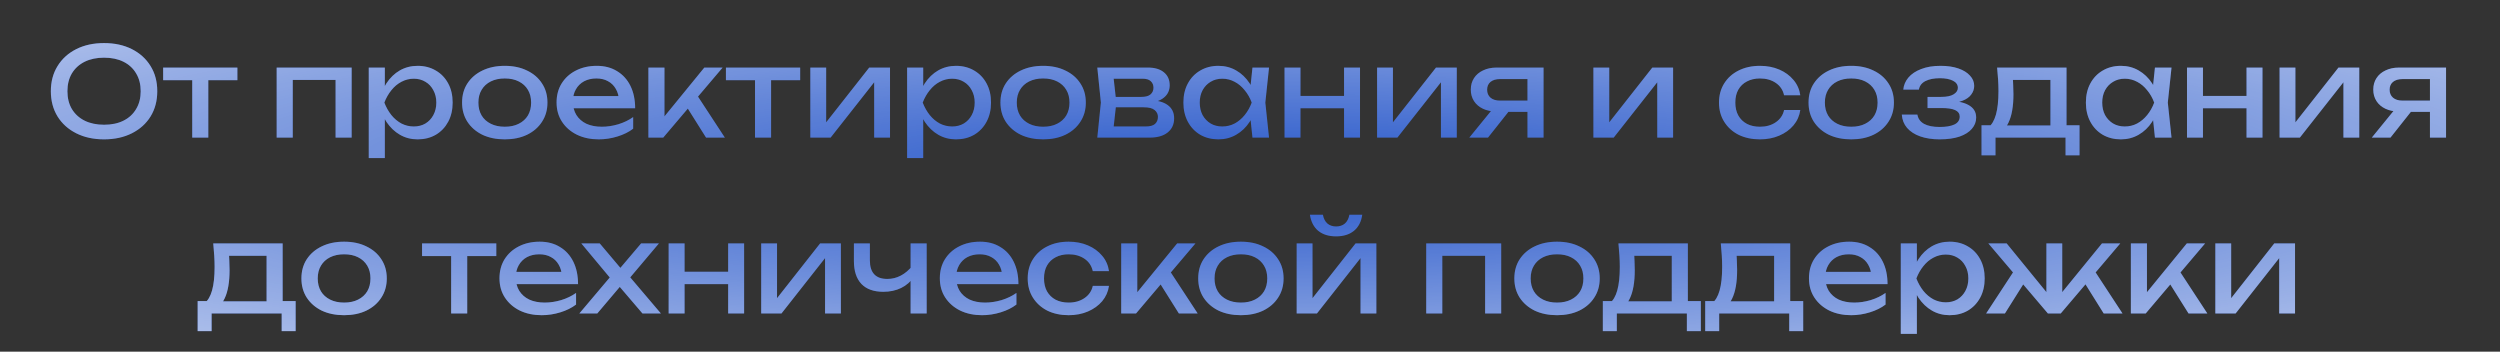
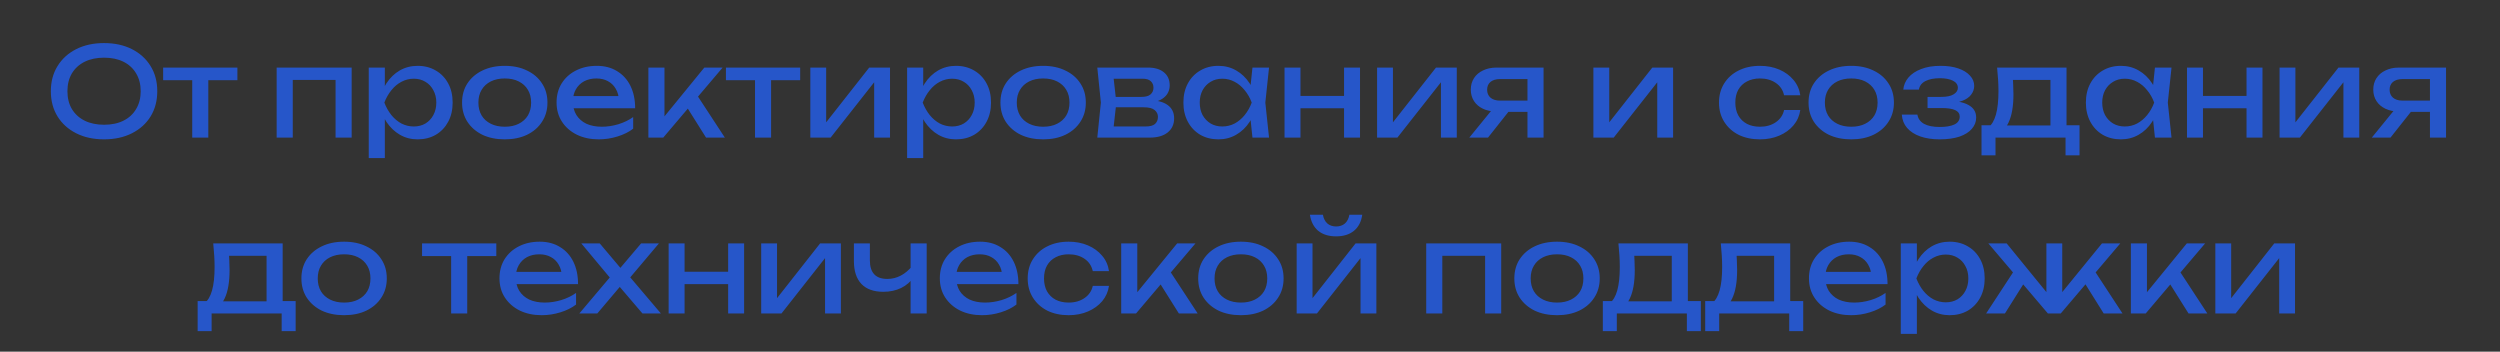
<svg xmlns="http://www.w3.org/2000/svg" width="327" height="46" viewBox="0 0 327 46" fill="none">
  <rect x="0" y="0" width="327" height="46" fill="#333333" stroke="none" />
  <path d="M13.611 18.227C12.23 18.227 11.016 17.962 9.969 17.433C8.922 16.905 8.108 16.171 7.525 15.232C6.942 14.283 6.651 13.182 6.651 11.93C6.651 10.678 6.942 9.583 7.525 8.644C8.108 7.695 8.922 6.956 9.969 6.427C11.016 5.898 12.23 5.634 13.611 5.634C14.992 5.634 16.206 5.898 17.253 6.427C18.3 6.956 19.114 7.695 19.697 8.644C20.28 9.583 20.571 10.678 20.571 11.93C20.571 13.182 20.28 14.283 19.697 15.232C19.114 16.171 18.3 16.905 17.253 17.433C16.206 17.962 14.992 18.227 13.611 18.227ZM13.611 16.317C14.593 16.317 15.44 16.139 16.152 15.783C16.864 15.426 17.415 14.919 17.803 14.261C18.203 13.603 18.402 12.826 18.402 11.93C18.402 11.035 18.203 10.258 17.803 9.599C17.415 8.941 16.864 8.434 16.152 8.078C15.44 7.722 14.593 7.544 13.611 7.544C12.64 7.544 11.793 7.722 11.07 8.078C10.358 8.434 9.802 8.941 9.403 9.599C9.014 10.258 8.82 11.035 8.82 11.93C8.82 12.826 9.014 13.603 9.403 14.261C9.802 14.919 10.358 15.426 11.07 15.783C11.793 16.139 12.64 16.317 13.611 16.317ZM25.143 9.567H27.247V18H25.143V9.567ZM21.34 8.839H31.051V10.49H21.34V8.839ZM45.996 8.839V18H43.892V9.502L44.863 10.457H37.321L38.292 9.502V18H36.187V8.839H45.996ZM48.232 8.839H50.336V12.027L50.239 12.351V14.196L50.336 14.763V20.671H48.232V8.839ZM49.527 13.419C49.732 12.448 50.072 11.607 50.547 10.894C51.022 10.171 51.604 9.61 52.295 9.211C52.996 8.812 53.773 8.612 54.626 8.612C55.521 8.612 56.314 8.817 57.005 9.227C57.696 9.626 58.235 10.188 58.624 10.911C59.012 11.623 59.206 12.459 59.206 13.419C59.206 14.369 59.012 15.205 58.624 15.928C58.235 16.651 57.696 17.218 57.005 17.628C56.314 18.027 55.521 18.227 54.626 18.227C53.773 18.227 53.002 18.027 52.311 17.628C51.62 17.229 51.032 16.667 50.547 15.944C50.072 15.221 49.732 14.38 49.527 13.419ZM57.07 13.419C57.07 12.804 56.94 12.265 56.681 11.801C56.433 11.326 56.088 10.959 55.645 10.7C55.203 10.43 54.696 10.295 54.124 10.295C53.552 10.295 53.012 10.43 52.505 10.7C52.009 10.959 51.572 11.326 51.194 11.801C50.816 12.265 50.509 12.804 50.272 13.419C50.509 14.034 50.816 14.579 51.194 15.054C51.572 15.518 52.009 15.885 52.505 16.155C53.012 16.414 53.552 16.543 54.124 16.543C54.696 16.543 55.203 16.414 55.645 16.155C56.088 15.885 56.433 15.518 56.681 15.054C56.94 14.579 57.07 14.034 57.07 13.419ZM66.023 18.227C64.911 18.227 63.935 18.027 63.093 17.628C62.262 17.218 61.609 16.651 61.135 15.928C60.671 15.205 60.439 14.369 60.439 13.419C60.439 12.459 60.671 11.623 61.135 10.911C61.609 10.188 62.262 9.626 63.093 9.227C63.935 8.817 64.911 8.612 66.023 8.612C67.134 8.612 68.105 8.817 68.936 9.227C69.778 9.626 70.431 10.188 70.895 10.911C71.37 11.623 71.607 12.459 71.607 13.419C71.607 14.369 71.37 15.205 70.895 15.928C70.431 16.651 69.778 17.218 68.936 17.628C68.105 18.027 67.134 18.227 66.023 18.227ZM66.023 16.576C66.735 16.576 67.345 16.446 67.852 16.187C68.37 15.928 68.769 15.567 69.05 15.103C69.33 14.628 69.47 14.067 69.47 13.419C69.47 12.772 69.33 12.216 69.05 11.752C68.769 11.277 68.37 10.911 67.852 10.652C67.345 10.393 66.735 10.263 66.023 10.263C65.321 10.263 64.712 10.393 64.194 10.652C63.676 10.911 63.276 11.277 62.996 11.752C62.715 12.216 62.575 12.772 62.575 13.419C62.575 14.067 62.715 14.628 62.996 15.103C63.276 15.567 63.676 15.928 64.194 16.187C64.712 16.446 65.321 16.576 66.023 16.576ZM78.319 18.227C77.251 18.227 76.301 18.027 75.47 17.628C74.639 17.218 73.986 16.651 73.512 15.928C73.037 15.205 72.799 14.364 72.799 13.403C72.799 12.454 73.021 11.623 73.463 10.911C73.916 10.188 74.537 9.626 75.324 9.227C76.123 8.817 77.035 8.612 78.06 8.612C79.085 8.612 79.97 8.844 80.714 9.308C81.47 9.761 82.052 10.403 82.463 11.234C82.873 12.065 83.078 13.042 83.078 14.164H74.45V12.562H82.025L80.973 13.16C80.941 12.556 80.795 12.038 80.536 11.607C80.288 11.175 79.948 10.846 79.517 10.619C79.096 10.382 78.594 10.263 78.011 10.263C77.396 10.263 76.857 10.387 76.393 10.635C75.939 10.883 75.583 11.234 75.324 11.687C75.066 12.13 74.936 12.659 74.936 13.274C74.936 13.954 75.087 14.542 75.389 15.038C75.702 15.534 76.139 15.917 76.7 16.187C77.272 16.446 77.947 16.576 78.724 16.576C79.425 16.576 80.142 16.468 80.876 16.252C81.61 16.025 82.257 15.712 82.819 15.313V16.835C82.257 17.266 81.572 17.606 80.763 17.854C79.964 18.102 79.15 18.227 78.319 18.227ZM84.809 18V8.839H86.913V16.22L86.282 15.993L92.125 8.839H94.52L86.751 18H84.809ZM92.352 18L89.503 13.468L90.976 12.141L94.812 18H92.352ZM98.755 9.567H100.859V18H98.755V9.567ZM94.951 8.839H104.663V10.49H94.951V8.839ZM105.99 18V8.839H108.062V16.948L107.43 16.802L113.694 8.839H116.414V18H114.342V9.777L114.989 9.939L108.644 18H105.99ZM118.651 8.839H120.755V12.027L120.658 12.351V14.196L120.755 14.763V20.671H118.651V8.839ZM119.946 13.419C120.151 12.448 120.491 11.607 120.966 10.894C121.44 10.171 122.023 9.61 122.714 9.211C123.415 8.812 124.192 8.612 125.044 8.612C125.94 8.612 126.733 8.817 127.424 9.227C128.114 9.626 128.654 10.188 129.042 10.911C129.431 11.623 129.625 12.459 129.625 13.419C129.625 14.369 129.431 15.205 129.042 15.928C128.654 16.651 128.114 17.218 127.424 17.628C126.733 18.027 125.94 18.227 125.044 18.227C124.192 18.227 123.42 18.027 122.73 17.628C122.039 17.229 121.451 16.667 120.966 15.944C120.491 15.221 120.151 14.38 119.946 13.419ZM127.489 13.419C127.489 12.804 127.359 12.265 127.1 11.801C126.852 11.326 126.507 10.959 126.064 10.7C125.622 10.43 125.115 10.295 124.543 10.295C123.971 10.295 123.431 10.43 122.924 10.7C122.428 10.959 121.991 11.326 121.613 11.801C121.235 12.265 120.928 12.804 120.69 13.419C120.928 14.034 121.235 14.579 121.613 15.054C121.991 15.518 122.428 15.885 122.924 16.155C123.431 16.414 123.971 16.543 124.543 16.543C125.115 16.543 125.622 16.414 126.064 16.155C126.507 15.885 126.852 15.518 127.1 15.054C127.359 14.579 127.489 14.034 127.489 13.419ZM136.442 18.227C135.33 18.227 134.354 18.027 133.512 17.628C132.681 17.218 132.028 16.651 131.553 15.928C131.089 15.205 130.857 14.369 130.857 13.419C130.857 12.459 131.089 11.623 131.553 10.911C132.028 10.188 132.681 9.626 133.512 9.227C134.354 8.817 135.33 8.612 136.442 8.612C137.553 8.612 138.524 8.817 139.355 9.227C140.197 9.626 140.85 10.188 141.314 10.911C141.788 11.623 142.026 12.459 142.026 13.419C142.026 14.369 141.788 15.205 141.314 15.928C140.85 16.651 140.197 17.218 139.355 17.628C138.524 18.027 137.553 18.227 136.442 18.227ZM136.442 16.576C137.154 16.576 137.763 16.446 138.271 16.187C138.789 15.928 139.188 15.567 139.468 15.103C139.749 14.628 139.889 14.067 139.889 13.419C139.889 12.772 139.749 12.216 139.468 11.752C139.188 11.277 138.789 10.911 138.271 10.652C137.763 10.393 137.154 10.263 136.442 10.263C135.74 10.263 135.131 10.393 134.613 10.652C134.095 10.911 133.695 11.277 133.415 11.752C133.134 12.216 132.994 12.772 132.994 13.419C132.994 14.067 133.134 14.628 133.415 15.103C133.695 15.567 134.095 15.928 134.613 16.187C135.131 16.446 135.74 16.576 136.442 16.576ZM143.526 18L143.995 13.419L143.526 8.839H150.162C151.047 8.839 151.737 9.044 152.234 9.454C152.741 9.864 152.995 10.43 152.995 11.153C152.995 11.822 152.741 12.362 152.234 12.772C151.737 13.171 151.041 13.409 150.146 13.484L150.308 13.096C151.365 13.117 152.175 13.333 152.736 13.743C153.297 14.153 153.577 14.73 153.577 15.475C153.577 16.263 153.291 16.883 152.719 17.336C152.158 17.779 151.376 18 150.372 18H143.526ZM145.565 17.482L144.756 16.543H149.838C150.41 16.543 150.82 16.435 151.068 16.22C151.327 15.993 151.457 15.68 151.457 15.281C151.457 14.925 151.311 14.628 151.02 14.39C150.739 14.153 150.265 14.034 149.596 14.034H145.209V12.675H149.288C149.838 12.675 150.238 12.567 150.486 12.351C150.745 12.124 150.874 11.833 150.874 11.477C150.874 11.132 150.761 10.851 150.534 10.635C150.319 10.409 149.952 10.295 149.434 10.295H144.772L145.565 9.373L146.018 13.419L145.565 17.482ZM163.821 18L163.465 14.601L163.886 13.419L163.465 12.254L163.821 8.839H165.99L165.505 13.419L165.99 18H163.821ZM164.469 13.419C164.264 14.38 163.924 15.221 163.449 15.944C162.974 16.667 162.386 17.229 161.685 17.628C160.994 18.027 160.223 18.227 159.37 18.227C158.475 18.227 157.681 18.027 156.991 17.628C156.3 17.218 155.761 16.651 155.372 15.928C154.984 15.205 154.789 14.369 154.789 13.419C154.789 12.459 154.984 11.623 155.372 10.911C155.761 10.188 156.3 9.626 156.991 9.227C157.681 8.817 158.475 8.612 159.37 8.612C160.223 8.612 160.994 8.812 161.685 9.211C162.386 9.61 162.974 10.171 163.449 10.894C163.935 11.607 164.275 12.448 164.469 13.419ZM156.926 13.419C156.926 14.034 157.05 14.579 157.298 15.054C157.557 15.518 157.908 15.885 158.35 16.155C158.793 16.414 159.3 16.543 159.872 16.543C160.455 16.543 160.994 16.414 161.491 16.155C161.987 15.885 162.424 15.518 162.802 15.054C163.19 14.579 163.498 14.034 163.724 13.419C163.498 12.804 163.19 12.265 162.802 11.801C162.424 11.326 161.987 10.959 161.491 10.7C160.994 10.43 160.455 10.295 159.872 10.295C159.3 10.295 158.793 10.43 158.35 10.7C157.908 10.959 157.557 11.326 157.298 11.801C157.05 12.265 156.926 12.804 156.926 13.419ZM168.015 8.839H170.103V18H168.015V8.839ZM175.801 8.839H177.889V18H175.801V8.839ZM169.197 12.545H176.675V14.164H169.197V12.545ZM180.123 18V8.839H182.195V16.948L181.564 16.802L187.828 8.839H190.547V18H188.475V9.777L189.123 9.939L182.778 18H180.123ZM200.408 13.16V14.633H195.779L195.746 14.585C195.077 14.585 194.489 14.466 193.982 14.229C193.475 13.991 193.081 13.657 192.801 13.225C192.52 12.793 192.38 12.292 192.38 11.72C192.38 11.148 192.52 10.646 192.801 10.214C193.081 9.783 193.475 9.448 193.982 9.211C194.489 8.963 195.077 8.839 195.746 8.839H201.897V18H199.793V9.438L200.489 10.344H196.2C195.671 10.344 195.255 10.468 194.953 10.716C194.662 10.964 194.516 11.304 194.516 11.736C194.516 12.168 194.662 12.513 194.953 12.772C195.255 13.031 195.671 13.16 196.2 13.16H200.408ZM198.029 13.711L194.63 18H192.185L195.682 13.711H198.029ZM208.417 18V8.839H210.489V16.948L209.858 16.802L216.122 8.839H218.841V18H216.769V9.777L217.417 9.939L211.072 18H208.417ZM235.478 14.39C235.37 15.146 235.074 15.815 234.588 16.398C234.102 16.97 233.482 17.417 232.727 17.741C231.971 18.065 231.13 18.227 230.202 18.227C229.144 18.227 228.211 18.027 227.401 17.628C226.603 17.218 225.977 16.651 225.524 15.928C225.071 15.205 224.844 14.369 224.844 13.419C224.844 12.47 225.071 11.633 225.524 10.911C225.977 10.188 226.603 9.626 227.401 9.227C228.211 8.817 229.144 8.612 230.202 8.612C231.13 8.612 231.971 8.774 232.727 9.098C233.482 9.421 234.102 9.875 234.588 10.457C235.074 11.029 235.37 11.698 235.478 12.464H233.358C233.207 11.774 232.845 11.234 232.273 10.846C231.701 10.457 231.011 10.263 230.202 10.263C229.554 10.263 228.988 10.393 228.502 10.652C228.016 10.9 227.639 11.261 227.369 11.736C227.11 12.2 226.981 12.761 226.981 13.419C226.981 14.067 227.11 14.628 227.369 15.103C227.639 15.578 228.016 15.944 228.502 16.203C228.988 16.451 229.554 16.576 230.202 16.576C231.022 16.576 231.718 16.376 232.29 15.977C232.861 15.578 233.218 15.049 233.358 14.39H235.478ZM242.141 18.227C241.03 18.227 240.053 18.027 239.211 17.628C238.38 17.218 237.728 16.651 237.253 15.928C236.789 15.205 236.557 14.369 236.557 13.419C236.557 12.459 236.789 11.623 237.253 10.911C237.728 10.188 238.38 9.626 239.211 9.227C240.053 8.817 241.03 8.612 242.141 8.612C243.252 8.612 244.224 8.817 245.054 9.227C245.896 9.626 246.549 10.188 247.013 10.911C247.488 11.623 247.725 12.459 247.725 13.419C247.725 14.369 247.488 15.205 247.013 15.928C246.549 16.651 245.896 17.218 245.054 17.628C244.224 18.027 243.252 18.227 242.141 18.227ZM242.141 16.576C242.853 16.576 243.463 16.446 243.97 16.187C244.488 15.928 244.887 15.567 245.168 15.103C245.448 14.628 245.589 14.067 245.589 13.419C245.589 12.772 245.448 12.216 245.168 11.752C244.887 11.277 244.488 10.911 243.97 10.652C243.463 10.393 242.853 10.263 242.141 10.263C241.44 10.263 240.83 10.393 240.312 10.652C239.794 10.911 239.395 11.277 239.114 11.752C238.834 12.216 238.693 12.772 238.693 13.419C238.693 14.067 238.834 14.628 239.114 15.103C239.395 15.567 239.794 15.928 240.312 16.187C240.83 16.446 241.44 16.576 242.141 16.576ZM253.709 18.227C252.738 18.227 251.885 18.097 251.151 17.838C250.428 17.579 249.856 17.207 249.436 16.721C249.026 16.236 248.799 15.658 248.756 14.989H250.795C250.882 15.518 251.173 15.923 251.669 16.203C252.176 16.473 252.856 16.608 253.709 16.608C254.529 16.608 255.171 16.5 255.635 16.284C256.099 16.058 256.331 15.712 256.331 15.248C256.331 14.871 256.137 14.59 255.748 14.407C255.37 14.223 254.766 14.132 253.935 14.132H252.122V12.675H253.887C254.631 12.675 255.182 12.562 255.538 12.335C255.905 12.108 256.088 11.828 256.088 11.493C256.088 11.083 255.872 10.77 255.441 10.554C255.009 10.339 254.442 10.231 253.741 10.231C252.964 10.231 252.333 10.355 251.847 10.603C251.362 10.851 251.076 11.223 250.989 11.72H248.95C249.004 11.137 249.225 10.614 249.614 10.15C250.013 9.675 250.569 9.303 251.281 9.033C251.993 8.752 252.84 8.612 253.822 8.612C254.718 8.612 255.495 8.725 256.153 8.952C256.811 9.179 257.318 9.492 257.674 9.891C258.041 10.279 258.225 10.727 258.225 11.234C258.225 11.644 258.095 12.022 257.836 12.367C257.588 12.713 257.194 12.988 256.655 13.193C256.126 13.398 255.441 13.5 254.599 13.5V13.225C255.829 13.182 256.784 13.349 257.464 13.727C258.144 14.094 258.484 14.644 258.484 15.378C258.484 15.928 258.295 16.419 257.917 16.851C257.55 17.282 257.011 17.622 256.298 17.87C255.586 18.108 254.723 18.227 253.709 18.227ZM272.001 16.381V20.315H270.172V18H261.011V20.315H259.182V16.381H261.545L262.128 16.414H268.812L269.33 16.381H272.001ZM261.221 8.839H270.302V17.385H268.197V9.486L269.168 10.457H262.322L263.228 9.745C263.282 10.22 263.315 10.678 263.325 11.121C263.347 11.553 263.358 11.957 263.358 12.335C263.358 13.91 263.142 15.146 262.71 16.041C262.289 16.937 261.696 17.385 260.93 17.385L260.072 16.657C260.957 16.009 261.399 14.434 261.399 11.93C261.399 11.445 261.383 10.943 261.351 10.425C261.318 9.896 261.275 9.367 261.221 8.839ZM281.866 18L281.51 14.601L281.93 13.419L281.51 12.254L281.866 8.839H284.035L283.549 13.419L284.035 18H281.866ZM282.513 13.419C282.308 14.38 281.968 15.221 281.493 15.944C281.019 16.667 280.431 17.229 279.729 17.628C279.039 18.027 278.267 18.227 277.415 18.227C276.519 18.227 275.726 18.027 275.035 17.628C274.345 17.218 273.805 16.651 273.417 15.928C273.028 15.205 272.834 14.369 272.834 13.419C272.834 12.459 273.028 11.623 273.417 10.911C273.805 10.188 274.345 9.626 275.035 9.227C275.726 8.817 276.519 8.612 277.415 8.612C278.267 8.612 279.039 8.812 279.729 9.211C280.431 9.61 281.019 10.171 281.493 10.894C281.979 11.607 282.319 12.448 282.513 13.419ZM274.97 13.419C274.97 14.034 275.095 14.579 275.343 15.054C275.602 15.518 275.952 15.885 276.395 16.155C276.837 16.414 277.344 16.543 277.916 16.543C278.499 16.543 279.039 16.414 279.535 16.155C280.031 15.885 280.468 15.518 280.846 15.054C281.234 14.579 281.542 14.034 281.769 13.419C281.542 12.804 281.234 12.265 280.846 11.801C280.468 11.326 280.031 10.959 279.535 10.7C279.039 10.43 278.499 10.295 277.916 10.295C277.344 10.295 276.837 10.43 276.395 10.7C275.952 10.959 275.602 11.326 275.343 11.801C275.095 12.265 274.97 12.804 274.97 13.419ZM286.06 8.839H288.148V18H286.06V8.839ZM293.845 8.839H295.933V18H293.845V8.839ZM287.241 12.545H294.719V14.164H287.241V12.545ZM298.168 18V8.839H300.239V16.948L299.608 16.802L305.872 8.839H308.591V18H306.52V9.777L307.167 9.939L300.822 18H298.168ZM318.452 13.16V14.633H313.823L313.791 14.585C313.122 14.585 312.534 14.466 312.027 14.229C311.519 13.991 311.125 13.657 310.845 13.225C310.564 12.793 310.424 12.292 310.424 11.72C310.424 11.148 310.564 10.646 310.845 10.214C311.125 9.783 311.519 9.448 312.027 9.211C312.534 8.963 313.122 8.839 313.791 8.839H319.942V18H317.837V9.438L318.533 10.344H314.244C313.715 10.344 313.3 10.468 312.998 10.716C312.706 10.964 312.561 11.304 312.561 11.736C312.561 12.168 312.706 12.513 312.998 12.772C313.3 13.031 313.715 13.16 314.244 13.16H318.452ZM316.073 13.711L312.674 18H310.23L313.726 13.711H316.073ZM38.671 39.381V43.315H36.842V41H27.68V43.315H25.851V39.381H28.214L28.797 39.414H35.482L36 39.381H38.671ZM27.891 31.839H36.971V40.385H34.867V32.486L35.838 33.457H28.991L29.898 32.745C29.952 33.22 29.984 33.678 29.995 34.121C30.016 34.553 30.027 34.957 30.027 35.335C30.027 36.91 29.811 38.146 29.38 39.041C28.959 39.937 28.365 40.385 27.599 40.385L26.741 39.657C27.626 39.009 28.069 37.434 28.069 34.93C28.069 34.445 28.052 33.943 28.02 33.425C27.988 32.896 27.945 32.367 27.891 31.839ZM45.008 41.227C43.896 41.227 42.92 41.027 42.078 40.628C41.247 40.218 40.594 39.651 40.12 38.928C39.656 38.205 39.424 37.369 39.424 36.419C39.424 35.459 39.656 34.623 40.12 33.91C40.594 33.188 41.247 32.626 42.078 32.227C42.92 31.817 43.896 31.612 45.008 31.612C46.119 31.612 47.09 31.817 47.921 32.227C48.763 32.626 49.416 33.188 49.88 33.91C50.355 34.623 50.592 35.459 50.592 36.419C50.592 37.369 50.355 38.205 49.88 38.928C49.416 39.651 48.763 40.218 47.921 40.628C47.09 41.027 46.119 41.227 45.008 41.227ZM45.008 39.576C45.72 39.576 46.33 39.446 46.837 39.187C47.355 38.928 47.754 38.567 48.035 38.103C48.315 37.628 48.455 37.067 48.455 36.419C48.455 35.772 48.315 35.216 48.035 34.752C47.754 34.277 47.355 33.91 46.837 33.651C46.33 33.393 45.72 33.263 45.008 33.263C44.306 33.263 43.697 33.393 43.179 33.651C42.661 33.91 42.261 34.277 41.981 34.752C41.7 35.216 41.56 35.772 41.56 36.419C41.56 37.067 41.7 37.628 41.981 38.103C42.261 38.567 42.661 38.928 43.179 39.187C43.697 39.446 44.306 39.576 45.008 39.576ZM59.009 32.567H61.113V41H59.009V32.567ZM55.205 31.839H64.917V33.49H55.205V31.839ZM70.85 41.227C69.782 41.227 68.832 41.027 68.001 40.628C67.171 40.218 66.518 39.651 66.043 38.928C65.568 38.205 65.331 37.364 65.331 36.403C65.331 35.454 65.552 34.623 65.994 33.91C66.448 33.188 67.068 32.626 67.856 32.227C68.654 31.817 69.566 31.612 70.591 31.612C71.616 31.612 72.501 31.844 73.246 32.308C74.001 32.761 74.584 33.403 74.994 34.234C75.404 35.065 75.609 36.042 75.609 37.164H66.982V35.562H74.557L73.505 36.16C73.472 35.556 73.327 35.038 73.068 34.606C72.82 34.175 72.48 33.846 72.048 33.619C71.627 33.382 71.125 33.263 70.543 33.263C69.928 33.263 69.388 33.387 68.924 33.635C68.471 33.883 68.115 34.234 67.856 34.687C67.597 35.13 67.467 35.659 67.467 36.274C67.467 36.953 67.618 37.542 67.921 38.038C68.234 38.534 68.671 38.917 69.232 39.187C69.803 39.446 70.478 39.576 71.255 39.576C71.956 39.576 72.674 39.468 73.408 39.252C74.141 39.025 74.789 38.712 75.35 38.313V39.835C74.789 40.266 74.104 40.606 73.294 40.854C72.496 41.102 71.681 41.227 70.85 41.227ZM75.778 41L80.197 35.772L80.181 36.808L76.037 31.839H78.449L81.589 35.562H80.699L83.855 31.839H86.186L81.962 36.84L81.881 35.626L86.445 41H84.033L80.602 36.986H81.525L78.126 41H75.778ZM87.457 31.839H89.544V41H87.457V31.839ZM95.242 31.839H97.33V41H95.242V31.839ZM88.638 35.545H96.116V37.164H88.638V35.545ZM99.564 41V31.839H101.636V39.948L101.005 39.802L107.269 31.839H109.988V41H107.916V32.778L108.564 32.939L102.219 41H99.564ZM115.544 38.167C114.292 38.167 113.337 37.828 112.679 37.148C112.021 36.457 111.691 35.454 111.691 34.137V31.839H113.779V34.056C113.779 35.675 114.54 36.484 116.062 36.484C116.688 36.484 117.276 36.338 117.826 36.047C118.387 35.756 118.9 35.319 119.364 34.736L119.493 36.225C119.115 36.84 118.576 37.32 117.874 37.666C117.184 38 116.407 38.167 115.544 38.167ZM119.105 41V31.839H121.209V41H119.105ZM128.45 41.227C127.382 41.227 126.432 41.027 125.601 40.628C124.77 40.218 124.117 39.651 123.643 38.928C123.168 38.205 122.93 37.364 122.93 36.403C122.93 35.454 123.152 34.623 123.594 33.91C124.047 33.188 124.668 32.626 125.455 32.227C126.254 31.817 127.166 31.612 128.191 31.612C129.216 31.612 130.101 31.844 130.845 32.308C131.601 32.761 132.183 33.403 132.593 34.234C133.003 35.065 133.209 36.042 133.209 37.164H124.581V35.562H132.156L131.104 36.16C131.072 35.556 130.926 35.038 130.667 34.606C130.419 34.175 130.079 33.846 129.648 33.619C129.227 33.382 128.725 33.263 128.142 33.263C127.527 33.263 126.988 33.387 126.524 33.635C126.07 33.883 125.714 34.234 125.455 34.687C125.196 35.13 125.067 35.659 125.067 36.274C125.067 36.953 125.218 37.542 125.52 38.038C125.833 38.534 126.27 38.917 126.831 39.187C127.403 39.446 128.078 39.576 128.854 39.576C129.556 39.576 130.273 39.468 131.007 39.252C131.741 39.025 132.388 38.712 132.95 38.313V39.835C132.388 40.266 131.703 40.606 130.894 40.854C130.095 41.102 129.281 41.227 128.45 41.227ZM145.056 37.391C144.948 38.146 144.651 38.815 144.166 39.398C143.68 39.969 143.06 40.417 142.304 40.741C141.549 41.065 140.707 41.227 139.779 41.227C138.722 41.227 137.789 41.027 136.979 40.628C136.181 40.218 135.555 39.651 135.102 38.928C134.648 38.205 134.422 37.369 134.422 36.419C134.422 35.47 134.648 34.633 135.102 33.91C135.555 33.188 136.181 32.626 136.979 32.227C137.789 31.817 138.722 31.612 139.779 31.612C140.707 31.612 141.549 31.774 142.304 32.098C143.06 32.421 143.68 32.875 144.166 33.457C144.651 34.029 144.948 34.698 145.056 35.464H142.936C142.785 34.774 142.423 34.234 141.851 33.846C141.279 33.457 140.589 33.263 139.779 33.263C139.132 33.263 138.565 33.393 138.08 33.651C137.594 33.9 137.217 34.261 136.947 34.736C136.688 35.2 136.558 35.761 136.558 36.419C136.558 37.067 136.688 37.628 136.947 38.103C137.217 38.578 137.594 38.944 138.08 39.203C138.565 39.452 139.132 39.576 139.779 39.576C140.599 39.576 141.295 39.376 141.867 38.977C142.439 38.578 142.795 38.049 142.936 37.391H145.056ZM146.653 41V31.839H148.757V39.219L148.125 38.993L153.969 31.839H156.364L148.595 41H146.653ZM154.195 41L151.346 36.468L152.819 35.141L156.656 41H154.195ZM162.309 41.227C161.198 41.227 160.221 41.027 159.38 40.628C158.549 40.218 157.896 39.651 157.421 38.928C156.957 38.205 156.725 37.369 156.725 36.419C156.725 35.459 156.957 34.623 157.421 33.91C157.896 33.188 158.549 32.626 159.38 32.227C160.221 31.817 161.198 31.612 162.309 31.612C163.421 31.612 164.392 31.817 165.223 32.227C166.064 32.626 166.717 33.188 167.181 33.91C167.656 34.623 167.893 35.459 167.893 36.419C167.893 37.369 167.656 38.205 167.181 38.928C166.717 39.651 166.064 40.218 165.223 40.628C164.392 41.027 163.421 41.227 162.309 41.227ZM162.309 39.576C163.021 39.576 163.631 39.446 164.138 39.187C164.656 38.928 165.055 38.567 165.336 38.103C165.617 37.628 165.757 37.067 165.757 36.419C165.757 35.772 165.617 35.216 165.336 34.752C165.055 34.277 164.656 33.91 164.138 33.651C163.631 33.393 163.021 33.263 162.309 33.263C161.608 33.263 160.998 33.393 160.48 33.651C159.962 33.91 159.563 34.277 159.282 34.752C159.002 35.216 158.862 35.772 158.862 36.419C158.862 37.067 159.002 37.628 159.282 38.103C159.563 38.567 159.962 38.928 160.48 39.187C160.998 39.446 161.608 39.576 162.309 39.576ZM169.604 41V31.839H171.676V39.948L171.044 39.802L177.308 31.839H180.028V41H177.956V32.778L178.603 32.939L172.258 41H169.604ZM174.767 30.916C173.796 30.916 173.014 30.673 172.42 30.188C171.838 29.702 171.476 29.001 171.336 28.084H173.035C173.122 28.58 173.316 28.963 173.618 29.233C173.92 29.492 174.303 29.621 174.767 29.621C175.231 29.621 175.614 29.492 175.916 29.233C176.219 28.963 176.413 28.58 176.499 28.084H178.182C178.053 29.001 177.691 29.702 177.098 30.188C176.505 30.673 175.728 30.916 174.767 30.916ZM196.357 31.839V41H194.253V32.502L195.224 33.457H187.682L188.653 32.502V41H186.549V31.839H196.357ZM203.66 41.227C202.548 41.227 201.572 41.027 200.73 40.628C199.899 40.218 199.246 39.651 198.771 38.928C198.307 38.205 198.075 37.369 198.075 36.419C198.075 35.459 198.307 34.623 198.771 33.91C199.246 33.188 199.899 32.626 200.73 32.227C201.572 31.817 202.548 31.612 203.66 31.612C204.771 31.612 205.742 31.817 206.573 32.227C207.415 32.626 208.068 33.188 208.532 33.91C209.006 34.623 209.244 35.459 209.244 36.419C209.244 37.369 209.006 38.205 208.532 38.928C208.068 39.651 207.415 40.218 206.573 40.628C205.742 41.027 204.771 41.227 203.66 41.227ZM203.66 39.576C204.372 39.576 204.981 39.446 205.489 39.187C206.007 38.928 206.406 38.567 206.686 38.103C206.967 37.628 207.107 37.067 207.107 36.419C207.107 35.772 206.967 35.216 206.686 34.752C206.406 34.277 206.007 33.91 205.489 33.651C204.981 33.393 204.372 33.263 203.66 33.263C202.958 33.263 202.348 33.393 201.831 33.651C201.313 33.91 200.913 34.277 200.633 34.752C200.352 35.216 200.212 35.772 200.212 36.419C200.212 37.067 200.352 37.628 200.633 38.103C200.913 38.567 201.313 38.928 201.831 39.187C202.348 39.446 202.958 39.576 203.66 39.576ZM222.471 39.381V43.315H220.642V41H211.48V43.315H209.651V39.381H212.015L212.597 39.414H219.282L219.8 39.381H222.471ZM211.691 31.839H220.771V40.385H218.667V32.486L219.638 33.457H212.792L213.698 32.745C213.752 33.22 213.784 33.678 213.795 34.121C213.817 34.553 213.827 34.957 213.827 35.335C213.827 36.91 213.612 38.146 213.18 39.041C212.759 39.937 212.166 40.385 211.4 40.385L210.542 39.657C211.427 39.009 211.869 37.434 211.869 34.93C211.869 34.445 211.853 33.943 211.82 33.425C211.788 32.896 211.745 32.367 211.691 31.839ZM235.859 39.381V43.315H234.03V41H224.869V43.315H223.04V39.381H225.403L225.986 39.414H232.67L233.188 39.381H235.859ZM225.079 31.839H234.16V40.385H232.055V32.486L233.027 33.457H226.18L227.086 32.745C227.14 33.22 227.173 33.678 227.183 34.121C227.205 34.553 227.216 34.957 227.216 35.335C227.216 36.91 227 38.146 226.568 39.041C226.147 39.937 225.554 40.385 224.788 40.385L223.93 39.657C224.815 39.009 225.257 37.434 225.257 34.93C225.257 34.445 225.241 33.943 225.209 33.425C225.176 32.896 225.133 32.367 225.079 31.839ZM242.132 41.227C241.063 41.227 240.114 41.027 239.283 40.628C238.452 40.218 237.799 39.651 237.324 38.928C236.849 38.205 236.612 37.364 236.612 36.403C236.612 35.454 236.833 34.623 237.276 33.91C237.729 33.188 238.349 32.626 239.137 32.227C239.936 31.817 240.847 31.612 241.873 31.612C242.898 31.612 243.783 31.844 244.527 32.308C245.282 32.761 245.865 33.403 246.275 34.234C246.685 35.065 246.89 36.042 246.89 37.164H238.263V35.562H245.838L244.786 36.16C244.754 35.556 244.608 35.038 244.349 34.606C244.101 34.175 243.761 33.846 243.329 33.619C242.908 33.382 242.407 33.263 241.824 33.263C241.209 33.263 240.669 33.387 240.205 33.635C239.752 33.883 239.396 34.234 239.137 34.687C238.878 35.13 238.749 35.659 238.749 36.274C238.749 36.953 238.9 37.542 239.202 38.038C239.515 38.534 239.952 38.917 240.513 39.187C241.085 39.446 241.759 39.576 242.536 39.576C243.238 39.576 243.955 39.468 244.689 39.252C245.423 39.025 246.07 38.712 246.631 38.313V39.835C246.07 40.266 245.385 40.606 244.576 40.854C243.777 41.102 242.962 41.227 242.132 41.227ZM248.622 31.839H250.726V35.027L250.629 35.351V37.196L250.726 37.763V43.671H248.622V31.839ZM249.916 36.419C250.121 35.448 250.461 34.606 250.936 33.894C251.411 33.171 251.994 32.61 252.684 32.211C253.386 31.812 254.163 31.612 255.015 31.612C255.911 31.612 256.704 31.817 257.394 32.227C258.085 32.626 258.625 33.188 259.013 33.91C259.401 34.623 259.596 35.459 259.596 36.419C259.596 37.369 259.401 38.205 259.013 38.928C258.625 39.651 258.085 40.218 257.394 40.628C256.704 41.027 255.911 41.227 255.015 41.227C254.163 41.227 253.391 41.027 252.7 40.628C252.01 40.228 251.422 39.667 250.936 38.944C250.461 38.221 250.121 37.38 249.916 36.419ZM257.459 36.419C257.459 35.804 257.33 35.265 257.071 34.801C256.822 34.326 256.477 33.959 256.035 33.7C255.592 33.43 255.085 33.295 254.513 33.295C253.941 33.295 253.402 33.43 252.895 33.7C252.398 33.959 251.961 34.326 251.584 34.801C251.206 35.265 250.898 35.804 250.661 36.419C250.898 37.034 251.206 37.579 251.584 38.054C251.961 38.518 252.398 38.885 252.895 39.155C253.402 39.414 253.941 39.543 254.513 39.543C255.085 39.543 255.592 39.414 256.035 39.155C256.477 38.885 256.822 38.518 257.071 38.054C257.33 37.579 257.459 37.034 257.459 36.419ZM259.786 41L263.622 35.141L265.095 36.468L262.246 41H259.786ZM275.163 41L272.33 36.468L273.787 35.141L277.623 41H275.163ZM269.741 39.187L269.125 38.961L274.936 31.839H277.332L269.546 41H267.863L260.077 31.839H262.473L268.284 38.961L267.669 39.187V31.839H269.741V39.187ZM278.717 41V31.839H280.822V39.219L280.19 38.993L286.034 31.839H288.429L280.66 41H278.717ZM286.26 41L283.411 36.468L284.884 35.141L288.72 41H286.26ZM289.766 41V31.839H291.838V39.948L291.207 39.802L297.471 31.839H300.19V41H298.118V32.778L298.766 32.939L292.421 41H289.766Z" fill="#2656C9" />
-   <path d="M13.611 18.227C12.23 18.227 11.016 17.962 9.969 17.433C8.922 16.905 8.108 16.171 7.525 15.232C6.942 14.283 6.651 13.182 6.651 11.93C6.651 10.678 6.942 9.583 7.525 8.644C8.108 7.695 8.922 6.956 9.969 6.427C11.016 5.898 12.23 5.634 13.611 5.634C14.992 5.634 16.206 5.898 17.253 6.427C18.3 6.956 19.114 7.695 19.697 8.644C20.28 9.583 20.571 10.678 20.571 11.93C20.571 13.182 20.28 14.283 19.697 15.232C19.114 16.171 18.3 16.905 17.253 17.433C16.206 17.962 14.992 18.227 13.611 18.227ZM13.611 16.317C14.593 16.317 15.44 16.139 16.152 15.783C16.864 15.426 17.415 14.919 17.803 14.261C18.203 13.603 18.402 12.826 18.402 11.93C18.402 11.035 18.203 10.258 17.803 9.599C17.415 8.941 16.864 8.434 16.152 8.078C15.44 7.722 14.593 7.544 13.611 7.544C12.64 7.544 11.793 7.722 11.07 8.078C10.358 8.434 9.802 8.941 9.403 9.599C9.014 10.258 8.82 11.035 8.82 11.93C8.82 12.826 9.014 13.603 9.403 14.261C9.802 14.919 10.358 15.426 11.07 15.783C11.793 16.139 12.64 16.317 13.611 16.317ZM25.143 9.567H27.247V18H25.143V9.567ZM21.34 8.839H31.051V10.49H21.34V8.839ZM45.996 8.839V18H43.892V9.502L44.863 10.457H37.321L38.292 9.502V18H36.187V8.839H45.996ZM48.232 8.839H50.336V12.027L50.239 12.351V14.196L50.336 14.763V20.671H48.232V8.839ZM49.527 13.419C49.732 12.448 50.072 11.607 50.547 10.894C51.022 10.171 51.604 9.61 52.295 9.211C52.996 8.812 53.773 8.612 54.626 8.612C55.521 8.612 56.314 8.817 57.005 9.227C57.696 9.626 58.235 10.188 58.624 10.911C59.012 11.623 59.206 12.459 59.206 13.419C59.206 14.369 59.012 15.205 58.624 15.928C58.235 16.651 57.696 17.218 57.005 17.628C56.314 18.027 55.521 18.227 54.626 18.227C53.773 18.227 53.002 18.027 52.311 17.628C51.62 17.229 51.032 16.667 50.547 15.944C50.072 15.221 49.732 14.38 49.527 13.419ZM57.07 13.419C57.07 12.804 56.94 12.265 56.681 11.801C56.433 11.326 56.088 10.959 55.645 10.7C55.203 10.43 54.696 10.295 54.124 10.295C53.552 10.295 53.012 10.43 52.505 10.7C52.009 10.959 51.572 11.326 51.194 11.801C50.816 12.265 50.509 12.804 50.272 13.419C50.509 14.034 50.816 14.579 51.194 15.054C51.572 15.518 52.009 15.885 52.505 16.155C53.012 16.414 53.552 16.543 54.124 16.543C54.696 16.543 55.203 16.414 55.645 16.155C56.088 15.885 56.433 15.518 56.681 15.054C56.94 14.579 57.07 14.034 57.07 13.419ZM66.023 18.227C64.911 18.227 63.935 18.027 63.093 17.628C62.262 17.218 61.609 16.651 61.135 15.928C60.671 15.205 60.439 14.369 60.439 13.419C60.439 12.459 60.671 11.623 61.135 10.911C61.609 10.188 62.262 9.626 63.093 9.227C63.935 8.817 64.911 8.612 66.023 8.612C67.134 8.612 68.105 8.817 68.936 9.227C69.778 9.626 70.431 10.188 70.895 10.911C71.37 11.623 71.607 12.459 71.607 13.419C71.607 14.369 71.37 15.205 70.895 15.928C70.431 16.651 69.778 17.218 68.936 17.628C68.105 18.027 67.134 18.227 66.023 18.227ZM66.023 16.576C66.735 16.576 67.345 16.446 67.852 16.187C68.37 15.928 68.769 15.567 69.05 15.103C69.33 14.628 69.47 14.067 69.47 13.419C69.47 12.772 69.33 12.216 69.05 11.752C68.769 11.277 68.37 10.911 67.852 10.652C67.345 10.393 66.735 10.263 66.023 10.263C65.321 10.263 64.712 10.393 64.194 10.652C63.676 10.911 63.276 11.277 62.996 11.752C62.715 12.216 62.575 12.772 62.575 13.419C62.575 14.067 62.715 14.628 62.996 15.103C63.276 15.567 63.676 15.928 64.194 16.187C64.712 16.446 65.321 16.576 66.023 16.576ZM78.319 18.227C77.251 18.227 76.301 18.027 75.47 17.628C74.639 17.218 73.986 16.651 73.512 15.928C73.037 15.205 72.799 14.364 72.799 13.403C72.799 12.454 73.021 11.623 73.463 10.911C73.916 10.188 74.537 9.626 75.324 9.227C76.123 8.817 77.035 8.612 78.06 8.612C79.085 8.612 79.97 8.844 80.714 9.308C81.47 9.761 82.052 10.403 82.463 11.234C82.873 12.065 83.078 13.042 83.078 14.164H74.45V12.562H82.025L80.973 13.16C80.941 12.556 80.795 12.038 80.536 11.607C80.288 11.175 79.948 10.846 79.517 10.619C79.096 10.382 78.594 10.263 78.011 10.263C77.396 10.263 76.857 10.387 76.393 10.635C75.939 10.883 75.583 11.234 75.324 11.687C75.066 12.13 74.936 12.659 74.936 13.274C74.936 13.954 75.087 14.542 75.389 15.038C75.702 15.534 76.139 15.917 76.7 16.187C77.272 16.446 77.947 16.576 78.724 16.576C79.425 16.576 80.142 16.468 80.876 16.252C81.61 16.025 82.257 15.712 82.819 15.313V16.835C82.257 17.266 81.572 17.606 80.763 17.854C79.964 18.102 79.15 18.227 78.319 18.227ZM84.809 18V8.839H86.913V16.22L86.282 15.993L92.125 8.839H94.52L86.751 18H84.809ZM92.352 18L89.503 13.468L90.976 12.141L94.812 18H92.352ZM98.755 9.567H100.859V18H98.755V9.567ZM94.951 8.839H104.663V10.49H94.951V8.839ZM105.99 18V8.839H108.062V16.948L107.43 16.802L113.694 8.839H116.414V18H114.342V9.777L114.989 9.939L108.644 18H105.99ZM118.651 8.839H120.755V12.027L120.658 12.351V14.196L120.755 14.763V20.671H118.651V8.839ZM119.946 13.419C120.151 12.448 120.491 11.607 120.966 10.894C121.44 10.171 122.023 9.61 122.714 9.211C123.415 8.812 124.192 8.612 125.044 8.612C125.94 8.612 126.733 8.817 127.424 9.227C128.114 9.626 128.654 10.188 129.042 10.911C129.431 11.623 129.625 12.459 129.625 13.419C129.625 14.369 129.431 15.205 129.042 15.928C128.654 16.651 128.114 17.218 127.424 17.628C126.733 18.027 125.94 18.227 125.044 18.227C124.192 18.227 123.42 18.027 122.73 17.628C122.039 17.229 121.451 16.667 120.966 15.944C120.491 15.221 120.151 14.38 119.946 13.419ZM127.489 13.419C127.489 12.804 127.359 12.265 127.1 11.801C126.852 11.326 126.507 10.959 126.064 10.7C125.622 10.43 125.115 10.295 124.543 10.295C123.971 10.295 123.431 10.43 122.924 10.7C122.428 10.959 121.991 11.326 121.613 11.801C121.235 12.265 120.928 12.804 120.69 13.419C120.928 14.034 121.235 14.579 121.613 15.054C121.991 15.518 122.428 15.885 122.924 16.155C123.431 16.414 123.971 16.543 124.543 16.543C125.115 16.543 125.622 16.414 126.064 16.155C126.507 15.885 126.852 15.518 127.1 15.054C127.359 14.579 127.489 14.034 127.489 13.419ZM136.442 18.227C135.33 18.227 134.354 18.027 133.512 17.628C132.681 17.218 132.028 16.651 131.553 15.928C131.089 15.205 130.857 14.369 130.857 13.419C130.857 12.459 131.089 11.623 131.553 10.911C132.028 10.188 132.681 9.626 133.512 9.227C134.354 8.817 135.33 8.612 136.442 8.612C137.553 8.612 138.524 8.817 139.355 9.227C140.197 9.626 140.85 10.188 141.314 10.911C141.788 11.623 142.026 12.459 142.026 13.419C142.026 14.369 141.788 15.205 141.314 15.928C140.85 16.651 140.197 17.218 139.355 17.628C138.524 18.027 137.553 18.227 136.442 18.227ZM136.442 16.576C137.154 16.576 137.763 16.446 138.271 16.187C138.789 15.928 139.188 15.567 139.468 15.103C139.749 14.628 139.889 14.067 139.889 13.419C139.889 12.772 139.749 12.216 139.468 11.752C139.188 11.277 138.789 10.911 138.271 10.652C137.763 10.393 137.154 10.263 136.442 10.263C135.74 10.263 135.131 10.393 134.613 10.652C134.095 10.911 133.695 11.277 133.415 11.752C133.134 12.216 132.994 12.772 132.994 13.419C132.994 14.067 133.134 14.628 133.415 15.103C133.695 15.567 134.095 15.928 134.613 16.187C135.131 16.446 135.74 16.576 136.442 16.576ZM143.526 18L143.995 13.419L143.526 8.839H150.162C151.047 8.839 151.737 9.044 152.234 9.454C152.741 9.864 152.995 10.43 152.995 11.153C152.995 11.822 152.741 12.362 152.234 12.772C151.737 13.171 151.041 13.409 150.146 13.484L150.308 13.096C151.365 13.117 152.175 13.333 152.736 13.743C153.297 14.153 153.577 14.73 153.577 15.475C153.577 16.263 153.291 16.883 152.719 17.336C152.158 17.779 151.376 18 150.372 18H143.526ZM145.565 17.482L144.756 16.543H149.838C150.41 16.543 150.82 16.435 151.068 16.22C151.327 15.993 151.457 15.68 151.457 15.281C151.457 14.925 151.311 14.628 151.02 14.39C150.739 14.153 150.265 14.034 149.596 14.034H145.209V12.675H149.288C149.838 12.675 150.238 12.567 150.486 12.351C150.745 12.124 150.874 11.833 150.874 11.477C150.874 11.132 150.761 10.851 150.534 10.635C150.319 10.409 149.952 10.295 149.434 10.295H144.772L145.565 9.373L146.018 13.419L145.565 17.482ZM163.821 18L163.465 14.601L163.886 13.419L163.465 12.254L163.821 8.839H165.99L165.505 13.419L165.99 18H163.821ZM164.469 13.419C164.264 14.38 163.924 15.221 163.449 15.944C162.974 16.667 162.386 17.229 161.685 17.628C160.994 18.027 160.223 18.227 159.37 18.227C158.475 18.227 157.681 18.027 156.991 17.628C156.3 17.218 155.761 16.651 155.372 15.928C154.984 15.205 154.789 14.369 154.789 13.419C154.789 12.459 154.984 11.623 155.372 10.911C155.761 10.188 156.3 9.626 156.991 9.227C157.681 8.817 158.475 8.612 159.37 8.612C160.223 8.612 160.994 8.812 161.685 9.211C162.386 9.61 162.974 10.171 163.449 10.894C163.935 11.607 164.275 12.448 164.469 13.419ZM156.926 13.419C156.926 14.034 157.05 14.579 157.298 15.054C157.557 15.518 157.908 15.885 158.35 16.155C158.793 16.414 159.3 16.543 159.872 16.543C160.455 16.543 160.994 16.414 161.491 16.155C161.987 15.885 162.424 15.518 162.802 15.054C163.19 14.579 163.498 14.034 163.724 13.419C163.498 12.804 163.19 12.265 162.802 11.801C162.424 11.326 161.987 10.959 161.491 10.7C160.994 10.43 160.455 10.295 159.872 10.295C159.3 10.295 158.793 10.43 158.35 10.7C157.908 10.959 157.557 11.326 157.298 11.801C157.05 12.265 156.926 12.804 156.926 13.419ZM168.015 8.839H170.103V18H168.015V8.839ZM175.801 8.839H177.889V18H175.801V8.839ZM169.197 12.545H176.675V14.164H169.197V12.545ZM180.123 18V8.839H182.195V16.948L181.564 16.802L187.828 8.839H190.547V18H188.475V9.777L189.123 9.939L182.778 18H180.123ZM200.408 13.16V14.633H195.779L195.746 14.585C195.077 14.585 194.489 14.466 193.982 14.229C193.475 13.991 193.081 13.657 192.801 13.225C192.52 12.793 192.38 12.292 192.38 11.72C192.38 11.148 192.52 10.646 192.801 10.214C193.081 9.783 193.475 9.448 193.982 9.211C194.489 8.963 195.077 8.839 195.746 8.839H201.897V18H199.793V9.438L200.489 10.344H196.2C195.671 10.344 195.255 10.468 194.953 10.716C194.662 10.964 194.516 11.304 194.516 11.736C194.516 12.168 194.662 12.513 194.953 12.772C195.255 13.031 195.671 13.16 196.2 13.16H200.408ZM198.029 13.711L194.63 18H192.185L195.682 13.711H198.029ZM208.417 18V8.839H210.489V16.948L209.858 16.802L216.122 8.839H218.841V18H216.769V9.777L217.417 9.939L211.072 18H208.417ZM235.478 14.39C235.37 15.146 235.074 15.815 234.588 16.398C234.102 16.97 233.482 17.417 232.727 17.741C231.971 18.065 231.13 18.227 230.202 18.227C229.144 18.227 228.211 18.027 227.401 17.628C226.603 17.218 225.977 16.651 225.524 15.928C225.071 15.205 224.844 14.369 224.844 13.419C224.844 12.47 225.071 11.633 225.524 10.911C225.977 10.188 226.603 9.626 227.401 9.227C228.211 8.817 229.144 8.612 230.202 8.612C231.13 8.612 231.971 8.774 232.727 9.098C233.482 9.421 234.102 9.875 234.588 10.457C235.074 11.029 235.37 11.698 235.478 12.464H233.358C233.207 11.774 232.845 11.234 232.273 10.846C231.701 10.457 231.011 10.263 230.202 10.263C229.554 10.263 228.988 10.393 228.502 10.652C228.016 10.9 227.639 11.261 227.369 11.736C227.11 12.2 226.981 12.761 226.981 13.419C226.981 14.067 227.11 14.628 227.369 15.103C227.639 15.578 228.016 15.944 228.502 16.203C228.988 16.451 229.554 16.576 230.202 16.576C231.022 16.576 231.718 16.376 232.29 15.977C232.861 15.578 233.218 15.049 233.358 14.39H235.478ZM242.141 18.227C241.03 18.227 240.053 18.027 239.211 17.628C238.38 17.218 237.728 16.651 237.253 15.928C236.789 15.205 236.557 14.369 236.557 13.419C236.557 12.459 236.789 11.623 237.253 10.911C237.728 10.188 238.38 9.626 239.211 9.227C240.053 8.817 241.03 8.612 242.141 8.612C243.252 8.612 244.224 8.817 245.054 9.227C245.896 9.626 246.549 10.188 247.013 10.911C247.488 11.623 247.725 12.459 247.725 13.419C247.725 14.369 247.488 15.205 247.013 15.928C246.549 16.651 245.896 17.218 245.054 17.628C244.224 18.027 243.252 18.227 242.141 18.227ZM242.141 16.576C242.853 16.576 243.463 16.446 243.97 16.187C244.488 15.928 244.887 15.567 245.168 15.103C245.448 14.628 245.589 14.067 245.589 13.419C245.589 12.772 245.448 12.216 245.168 11.752C244.887 11.277 244.488 10.911 243.97 10.652C243.463 10.393 242.853 10.263 242.141 10.263C241.44 10.263 240.83 10.393 240.312 10.652C239.794 10.911 239.395 11.277 239.114 11.752C238.834 12.216 238.693 12.772 238.693 13.419C238.693 14.067 238.834 14.628 239.114 15.103C239.395 15.567 239.794 15.928 240.312 16.187C240.83 16.446 241.44 16.576 242.141 16.576ZM253.709 18.227C252.738 18.227 251.885 18.097 251.151 17.838C250.428 17.579 249.856 17.207 249.436 16.721C249.026 16.236 248.799 15.658 248.756 14.989H250.795C250.882 15.518 251.173 15.923 251.669 16.203C252.176 16.473 252.856 16.608 253.709 16.608C254.529 16.608 255.171 16.5 255.635 16.284C256.099 16.058 256.331 15.712 256.331 15.248C256.331 14.871 256.137 14.59 255.748 14.407C255.37 14.223 254.766 14.132 253.935 14.132H252.122V12.675H253.887C254.631 12.675 255.182 12.562 255.538 12.335C255.905 12.108 256.088 11.828 256.088 11.493C256.088 11.083 255.872 10.77 255.441 10.554C255.009 10.339 254.442 10.231 253.741 10.231C252.964 10.231 252.333 10.355 251.847 10.603C251.362 10.851 251.076 11.223 250.989 11.72H248.95C249.004 11.137 249.225 10.614 249.614 10.15C250.013 9.675 250.569 9.303 251.281 9.033C251.993 8.752 252.84 8.612 253.822 8.612C254.718 8.612 255.495 8.725 256.153 8.952C256.811 9.179 257.318 9.492 257.674 9.891C258.041 10.279 258.225 10.727 258.225 11.234C258.225 11.644 258.095 12.022 257.836 12.367C257.588 12.713 257.194 12.988 256.655 13.193C256.126 13.398 255.441 13.5 254.599 13.5V13.225C255.829 13.182 256.784 13.349 257.464 13.727C258.144 14.094 258.484 14.644 258.484 15.378C258.484 15.928 258.295 16.419 257.917 16.851C257.55 17.282 257.011 17.622 256.298 17.87C255.586 18.108 254.723 18.227 253.709 18.227ZM272.001 16.381V20.315H270.172V18H261.011V20.315H259.182V16.381H261.545L262.128 16.414H268.812L269.33 16.381H272.001ZM261.221 8.839H270.302V17.385H268.197V9.486L269.168 10.457H262.322L263.228 9.745C263.282 10.22 263.315 10.678 263.325 11.121C263.347 11.553 263.358 11.957 263.358 12.335C263.358 13.91 263.142 15.146 262.71 16.041C262.289 16.937 261.696 17.385 260.93 17.385L260.072 16.657C260.957 16.009 261.399 14.434 261.399 11.93C261.399 11.445 261.383 10.943 261.351 10.425C261.318 9.896 261.275 9.367 261.221 8.839ZM281.866 18L281.51 14.601L281.93 13.419L281.51 12.254L281.866 8.839H284.035L283.549 13.419L284.035 18H281.866ZM282.513 13.419C282.308 14.38 281.968 15.221 281.493 15.944C281.019 16.667 280.431 17.229 279.729 17.628C279.039 18.027 278.267 18.227 277.415 18.227C276.519 18.227 275.726 18.027 275.035 17.628C274.345 17.218 273.805 16.651 273.417 15.928C273.028 15.205 272.834 14.369 272.834 13.419C272.834 12.459 273.028 11.623 273.417 10.911C273.805 10.188 274.345 9.626 275.035 9.227C275.726 8.817 276.519 8.612 277.415 8.612C278.267 8.612 279.039 8.812 279.729 9.211C280.431 9.61 281.019 10.171 281.493 10.894C281.979 11.607 282.319 12.448 282.513 13.419ZM274.97 13.419C274.97 14.034 275.095 14.579 275.343 15.054C275.602 15.518 275.952 15.885 276.395 16.155C276.837 16.414 277.344 16.543 277.916 16.543C278.499 16.543 279.039 16.414 279.535 16.155C280.031 15.885 280.468 15.518 280.846 15.054C281.234 14.579 281.542 14.034 281.769 13.419C281.542 12.804 281.234 12.265 280.846 11.801C280.468 11.326 280.031 10.959 279.535 10.7C279.039 10.43 278.499 10.295 277.916 10.295C277.344 10.295 276.837 10.43 276.395 10.7C275.952 10.959 275.602 11.326 275.343 11.801C275.095 12.265 274.97 12.804 274.97 13.419ZM286.06 8.839H288.148V18H286.06V8.839ZM293.845 8.839H295.933V18H293.845V8.839ZM287.241 12.545H294.719V14.164H287.241V12.545ZM298.168 18V8.839H300.239V16.948L299.608 16.802L305.872 8.839H308.591V18H306.52V9.777L307.167 9.939L300.822 18H298.168ZM318.452 13.16V14.633H313.823L313.791 14.585C313.122 14.585 312.534 14.466 312.027 14.229C311.519 13.991 311.125 13.657 310.845 13.225C310.564 12.793 310.424 12.292 310.424 11.72C310.424 11.148 310.564 10.646 310.845 10.214C311.125 9.783 311.519 9.448 312.027 9.211C312.534 8.963 313.122 8.839 313.791 8.839H319.942V18H317.837V9.438L318.533 10.344H314.244C313.715 10.344 313.3 10.468 312.998 10.716C312.706 10.964 312.561 11.304 312.561 11.736C312.561 12.168 312.706 12.513 312.998 12.772C313.3 13.031 313.715 13.16 314.244 13.16H318.452ZM316.073 13.711L312.674 18H310.23L313.726 13.711H316.073ZM38.671 39.381V43.315H36.842V41H27.68V43.315H25.851V39.381H28.214L28.797 39.414H35.482L36 39.381H38.671ZM27.891 31.839H36.971V40.385H34.867V32.486L35.838 33.457H28.991L29.898 32.745C29.952 33.22 29.984 33.678 29.995 34.121C30.016 34.553 30.027 34.957 30.027 35.335C30.027 36.91 29.811 38.146 29.38 39.041C28.959 39.937 28.365 40.385 27.599 40.385L26.741 39.657C27.626 39.009 28.069 37.434 28.069 34.93C28.069 34.445 28.052 33.943 28.02 33.425C27.988 32.896 27.945 32.367 27.891 31.839ZM45.008 41.227C43.896 41.227 42.92 41.027 42.078 40.628C41.247 40.218 40.594 39.651 40.12 38.928C39.656 38.205 39.424 37.369 39.424 36.419C39.424 35.459 39.656 34.623 40.12 33.91C40.594 33.188 41.247 32.626 42.078 32.227C42.92 31.817 43.896 31.612 45.008 31.612C46.119 31.612 47.09 31.817 47.921 32.227C48.763 32.626 49.416 33.188 49.88 33.91C50.355 34.623 50.592 35.459 50.592 36.419C50.592 37.369 50.355 38.205 49.88 38.928C49.416 39.651 48.763 40.218 47.921 40.628C47.09 41.027 46.119 41.227 45.008 41.227ZM45.008 39.576C45.72 39.576 46.33 39.446 46.837 39.187C47.355 38.928 47.754 38.567 48.035 38.103C48.315 37.628 48.455 37.067 48.455 36.419C48.455 35.772 48.315 35.216 48.035 34.752C47.754 34.277 47.355 33.91 46.837 33.651C46.33 33.393 45.72 33.263 45.008 33.263C44.306 33.263 43.697 33.393 43.179 33.651C42.661 33.91 42.261 34.277 41.981 34.752C41.7 35.216 41.56 35.772 41.56 36.419C41.56 37.067 41.7 37.628 41.981 38.103C42.261 38.567 42.661 38.928 43.179 39.187C43.697 39.446 44.306 39.576 45.008 39.576ZM59.009 32.567H61.113V41H59.009V32.567ZM55.205 31.839H64.917V33.49H55.205V31.839ZM70.85 41.227C69.782 41.227 68.832 41.027 68.001 40.628C67.171 40.218 66.518 39.651 66.043 38.928C65.568 38.205 65.331 37.364 65.331 36.403C65.331 35.454 65.552 34.623 65.994 33.91C66.448 33.188 67.068 32.626 67.856 32.227C68.654 31.817 69.566 31.612 70.591 31.612C71.616 31.612 72.501 31.844 73.246 32.308C74.001 32.761 74.584 33.403 74.994 34.234C75.404 35.065 75.609 36.042 75.609 37.164H66.982V35.562H74.557L73.505 36.16C73.472 35.556 73.327 35.038 73.068 34.606C72.82 34.175 72.48 33.846 72.048 33.619C71.627 33.382 71.125 33.263 70.543 33.263C69.928 33.263 69.388 33.387 68.924 33.635C68.471 33.883 68.115 34.234 67.856 34.687C67.597 35.13 67.467 35.659 67.467 36.274C67.467 36.953 67.618 37.542 67.921 38.038C68.234 38.534 68.671 38.917 69.232 39.187C69.803 39.446 70.478 39.576 71.255 39.576C71.956 39.576 72.674 39.468 73.408 39.252C74.141 39.025 74.789 38.712 75.35 38.313V39.835C74.789 40.266 74.104 40.606 73.294 40.854C72.496 41.102 71.681 41.227 70.85 41.227ZM75.778 41L80.197 35.772L80.181 36.808L76.037 31.839H78.449L81.589 35.562H80.699L83.855 31.839H86.186L81.962 36.84L81.881 35.626L86.445 41H84.033L80.602 36.986H81.525L78.126 41H75.778ZM87.457 31.839H89.544V41H87.457V31.839ZM95.242 31.839H97.33V41H95.242V31.839ZM88.638 35.545H96.116V37.164H88.638V35.545ZM99.564 41V31.839H101.636V39.948L101.005 39.802L107.269 31.839H109.988V41H107.916V32.778L108.564 32.939L102.219 41H99.564ZM115.544 38.167C114.292 38.167 113.337 37.828 112.679 37.148C112.021 36.457 111.691 35.454 111.691 34.137V31.839H113.779V34.056C113.779 35.675 114.54 36.484 116.062 36.484C116.688 36.484 117.276 36.338 117.826 36.047C118.387 35.756 118.9 35.319 119.364 34.736L119.493 36.225C119.115 36.84 118.576 37.32 117.874 37.666C117.184 38 116.407 38.167 115.544 38.167ZM119.105 41V31.839H121.209V41H119.105ZM128.45 41.227C127.382 41.227 126.432 41.027 125.601 40.628C124.77 40.218 124.117 39.651 123.643 38.928C123.168 38.205 122.93 37.364 122.93 36.403C122.93 35.454 123.152 34.623 123.594 33.91C124.047 33.188 124.668 32.626 125.455 32.227C126.254 31.817 127.166 31.612 128.191 31.612C129.216 31.612 130.101 31.844 130.845 32.308C131.601 32.761 132.183 33.403 132.593 34.234C133.003 35.065 133.209 36.042 133.209 37.164H124.581V35.562H132.156L131.104 36.16C131.072 35.556 130.926 35.038 130.667 34.606C130.419 34.175 130.079 33.846 129.648 33.619C129.227 33.382 128.725 33.263 128.142 33.263C127.527 33.263 126.988 33.387 126.524 33.635C126.07 33.883 125.714 34.234 125.455 34.687C125.196 35.13 125.067 35.659 125.067 36.274C125.067 36.953 125.218 37.542 125.52 38.038C125.833 38.534 126.27 38.917 126.831 39.187C127.403 39.446 128.078 39.576 128.854 39.576C129.556 39.576 130.273 39.468 131.007 39.252C131.741 39.025 132.388 38.712 132.95 38.313V39.835C132.388 40.266 131.703 40.606 130.894 40.854C130.095 41.102 129.281 41.227 128.45 41.227ZM145.056 37.391C144.948 38.146 144.651 38.815 144.166 39.398C143.68 39.969 143.06 40.417 142.304 40.741C141.549 41.065 140.707 41.227 139.779 41.227C138.722 41.227 137.789 41.027 136.979 40.628C136.181 40.218 135.555 39.651 135.102 38.928C134.648 38.205 134.422 37.369 134.422 36.419C134.422 35.47 134.648 34.633 135.102 33.91C135.555 33.188 136.181 32.626 136.979 32.227C137.789 31.817 138.722 31.612 139.779 31.612C140.707 31.612 141.549 31.774 142.304 32.098C143.06 32.421 143.68 32.875 144.166 33.457C144.651 34.029 144.948 34.698 145.056 35.464H142.936C142.785 34.774 142.423 34.234 141.851 33.846C141.279 33.457 140.589 33.263 139.779 33.263C139.132 33.263 138.565 33.393 138.08 33.651C137.594 33.9 137.217 34.261 136.947 34.736C136.688 35.2 136.558 35.761 136.558 36.419C136.558 37.067 136.688 37.628 136.947 38.103C137.217 38.578 137.594 38.944 138.08 39.203C138.565 39.452 139.132 39.576 139.779 39.576C140.599 39.576 141.295 39.376 141.867 38.977C142.439 38.578 142.795 38.049 142.936 37.391H145.056ZM146.653 41V31.839H148.757V39.219L148.125 38.993L153.969 31.839H156.364L148.595 41H146.653ZM154.195 41L151.346 36.468L152.819 35.141L156.656 41H154.195ZM162.309 41.227C161.198 41.227 160.221 41.027 159.38 40.628C158.549 40.218 157.896 39.651 157.421 38.928C156.957 38.205 156.725 37.369 156.725 36.419C156.725 35.459 156.957 34.623 157.421 33.91C157.896 33.188 158.549 32.626 159.38 32.227C160.221 31.817 161.198 31.612 162.309 31.612C163.421 31.612 164.392 31.817 165.223 32.227C166.064 32.626 166.717 33.188 167.181 33.91C167.656 34.623 167.893 35.459 167.893 36.419C167.893 37.369 167.656 38.205 167.181 38.928C166.717 39.651 166.064 40.218 165.223 40.628C164.392 41.027 163.421 41.227 162.309 41.227ZM162.309 39.576C163.021 39.576 163.631 39.446 164.138 39.187C164.656 38.928 165.055 38.567 165.336 38.103C165.617 37.628 165.757 37.067 165.757 36.419C165.757 35.772 165.617 35.216 165.336 34.752C165.055 34.277 164.656 33.91 164.138 33.651C163.631 33.393 163.021 33.263 162.309 33.263C161.608 33.263 160.998 33.393 160.48 33.651C159.962 33.91 159.563 34.277 159.282 34.752C159.002 35.216 158.862 35.772 158.862 36.419C158.862 37.067 159.002 37.628 159.282 38.103C159.563 38.567 159.962 38.928 160.48 39.187C160.998 39.446 161.608 39.576 162.309 39.576ZM169.604 41V31.839H171.676V39.948L171.044 39.802L177.308 31.839H180.028V41H177.956V32.778L178.603 32.939L172.258 41H169.604ZM174.767 30.916C173.796 30.916 173.014 30.673 172.42 30.188C171.838 29.702 171.476 29.001 171.336 28.084H173.035C173.122 28.58 173.316 28.963 173.618 29.233C173.92 29.492 174.303 29.621 174.767 29.621C175.231 29.621 175.614 29.492 175.916 29.233C176.219 28.963 176.413 28.58 176.499 28.084H178.182C178.053 29.001 177.691 29.702 177.098 30.188C176.505 30.673 175.728 30.916 174.767 30.916ZM196.357 31.839V41H194.253V32.502L195.224 33.457H187.682L188.653 32.502V41H186.549V31.839H196.357ZM203.66 41.227C202.548 41.227 201.572 41.027 200.73 40.628C199.899 40.218 199.246 39.651 198.771 38.928C198.307 38.205 198.075 37.369 198.075 36.419C198.075 35.459 198.307 34.623 198.771 33.91C199.246 33.188 199.899 32.626 200.73 32.227C201.572 31.817 202.548 31.612 203.66 31.612C204.771 31.612 205.742 31.817 206.573 32.227C207.415 32.626 208.068 33.188 208.532 33.91C209.006 34.623 209.244 35.459 209.244 36.419C209.244 37.369 209.006 38.205 208.532 38.928C208.068 39.651 207.415 40.218 206.573 40.628C205.742 41.027 204.771 41.227 203.66 41.227ZM203.66 39.576C204.372 39.576 204.981 39.446 205.489 39.187C206.007 38.928 206.406 38.567 206.686 38.103C206.967 37.628 207.107 37.067 207.107 36.419C207.107 35.772 206.967 35.216 206.686 34.752C206.406 34.277 206.007 33.91 205.489 33.651C204.981 33.393 204.372 33.263 203.66 33.263C202.958 33.263 202.348 33.393 201.831 33.651C201.313 33.91 200.913 34.277 200.633 34.752C200.352 35.216 200.212 35.772 200.212 36.419C200.212 37.067 200.352 37.628 200.633 38.103C200.913 38.567 201.313 38.928 201.831 39.187C202.348 39.446 202.958 39.576 203.66 39.576ZM222.471 39.381V43.315H220.642V41H211.48V43.315H209.651V39.381H212.015L212.597 39.414H219.282L219.8 39.381H222.471ZM211.691 31.839H220.771V40.385H218.667V32.486L219.638 33.457H212.792L213.698 32.745C213.752 33.22 213.784 33.678 213.795 34.121C213.817 34.553 213.827 34.957 213.827 35.335C213.827 36.91 213.612 38.146 213.18 39.041C212.759 39.937 212.166 40.385 211.4 40.385L210.542 39.657C211.427 39.009 211.869 37.434 211.869 34.93C211.869 34.445 211.853 33.943 211.82 33.425C211.788 32.896 211.745 32.367 211.691 31.839ZM235.859 39.381V43.315H234.03V41H224.869V43.315H223.04V39.381H225.403L225.986 39.414H232.67L233.188 39.381H235.859ZM225.079 31.839H234.16V40.385H232.055V32.486L233.027 33.457H226.18L227.086 32.745C227.14 33.22 227.173 33.678 227.183 34.121C227.205 34.553 227.216 34.957 227.216 35.335C227.216 36.91 227 38.146 226.568 39.041C226.147 39.937 225.554 40.385 224.788 40.385L223.93 39.657C224.815 39.009 225.257 37.434 225.257 34.93C225.257 34.445 225.241 33.943 225.209 33.425C225.176 32.896 225.133 32.367 225.079 31.839ZM242.132 41.227C241.063 41.227 240.114 41.027 239.283 40.628C238.452 40.218 237.799 39.651 237.324 38.928C236.849 38.205 236.612 37.364 236.612 36.403C236.612 35.454 236.833 34.623 237.276 33.91C237.729 33.188 238.349 32.626 239.137 32.227C239.936 31.817 240.847 31.612 241.873 31.612C242.898 31.612 243.783 31.844 244.527 32.308C245.282 32.761 245.865 33.403 246.275 34.234C246.685 35.065 246.89 36.042 246.89 37.164H238.263V35.562H245.838L244.786 36.16C244.754 35.556 244.608 35.038 244.349 34.606C244.101 34.175 243.761 33.846 243.329 33.619C242.908 33.382 242.407 33.263 241.824 33.263C241.209 33.263 240.669 33.387 240.205 33.635C239.752 33.883 239.396 34.234 239.137 34.687C238.878 35.13 238.749 35.659 238.749 36.274C238.749 36.953 238.9 37.542 239.202 38.038C239.515 38.534 239.952 38.917 240.513 39.187C241.085 39.446 241.759 39.576 242.536 39.576C243.238 39.576 243.955 39.468 244.689 39.252C245.423 39.025 246.07 38.712 246.631 38.313V39.835C246.07 40.266 245.385 40.606 244.576 40.854C243.777 41.102 242.962 41.227 242.132 41.227ZM248.622 31.839H250.726V35.027L250.629 35.351V37.196L250.726 37.763V43.671H248.622V31.839ZM249.916 36.419C250.121 35.448 250.461 34.606 250.936 33.894C251.411 33.171 251.994 32.61 252.684 32.211C253.386 31.812 254.163 31.612 255.015 31.612C255.911 31.612 256.704 31.817 257.394 32.227C258.085 32.626 258.625 33.188 259.013 33.91C259.401 34.623 259.596 35.459 259.596 36.419C259.596 37.369 259.401 38.205 259.013 38.928C258.625 39.651 258.085 40.218 257.394 40.628C256.704 41.027 255.911 41.227 255.015 41.227C254.163 41.227 253.391 41.027 252.7 40.628C252.01 40.228 251.422 39.667 250.936 38.944C250.461 38.221 250.121 37.38 249.916 36.419ZM257.459 36.419C257.459 35.804 257.33 35.265 257.071 34.801C256.822 34.326 256.477 33.959 256.035 33.7C255.592 33.43 255.085 33.295 254.513 33.295C253.941 33.295 253.402 33.43 252.895 33.7C252.398 33.959 251.961 34.326 251.584 34.801C251.206 35.265 250.898 35.804 250.661 36.419C250.898 37.034 251.206 37.579 251.584 38.054C251.961 38.518 252.398 38.885 252.895 39.155C253.402 39.414 253.941 39.543 254.513 39.543C255.085 39.543 255.592 39.414 256.035 39.155C256.477 38.885 256.822 38.518 257.071 38.054C257.33 37.579 257.459 37.034 257.459 36.419ZM259.786 41L263.622 35.141L265.095 36.468L262.246 41H259.786ZM275.163 41L272.33 36.468L273.787 35.141L277.623 41H275.163ZM269.741 39.187L269.125 38.961L274.936 31.839H277.332L269.546 41H267.863L260.077 31.839H262.473L268.284 38.961L267.669 39.187V31.839H269.741V39.187ZM278.717 41V31.839H280.822V39.219L280.19 38.993L286.034 31.839H288.429L280.66 41H278.717ZM286.26 41L283.411 36.468L284.884 35.141L288.72 41H286.26ZM289.766 41V31.839H291.838V39.948L291.207 39.802L297.471 31.839H300.19V41H298.118V32.778L298.766 32.939L292.421 41H289.766Z" fill="url(#paint0_radial_2002_561)" />
  <defs>
    <radialGradient id="paint0_radial_2002_561" cx="0" cy="0" r="1" gradientUnits="userSpaceOnUse" gradientTransform="translate(163.5 23) rotate(0.091) scale(328.873 46.263)">
      <stop stop-color="white" stop-opacity="0" />
      <stop offset="1" stop-color="white" />
    </radialGradient>
  </defs>
</svg>